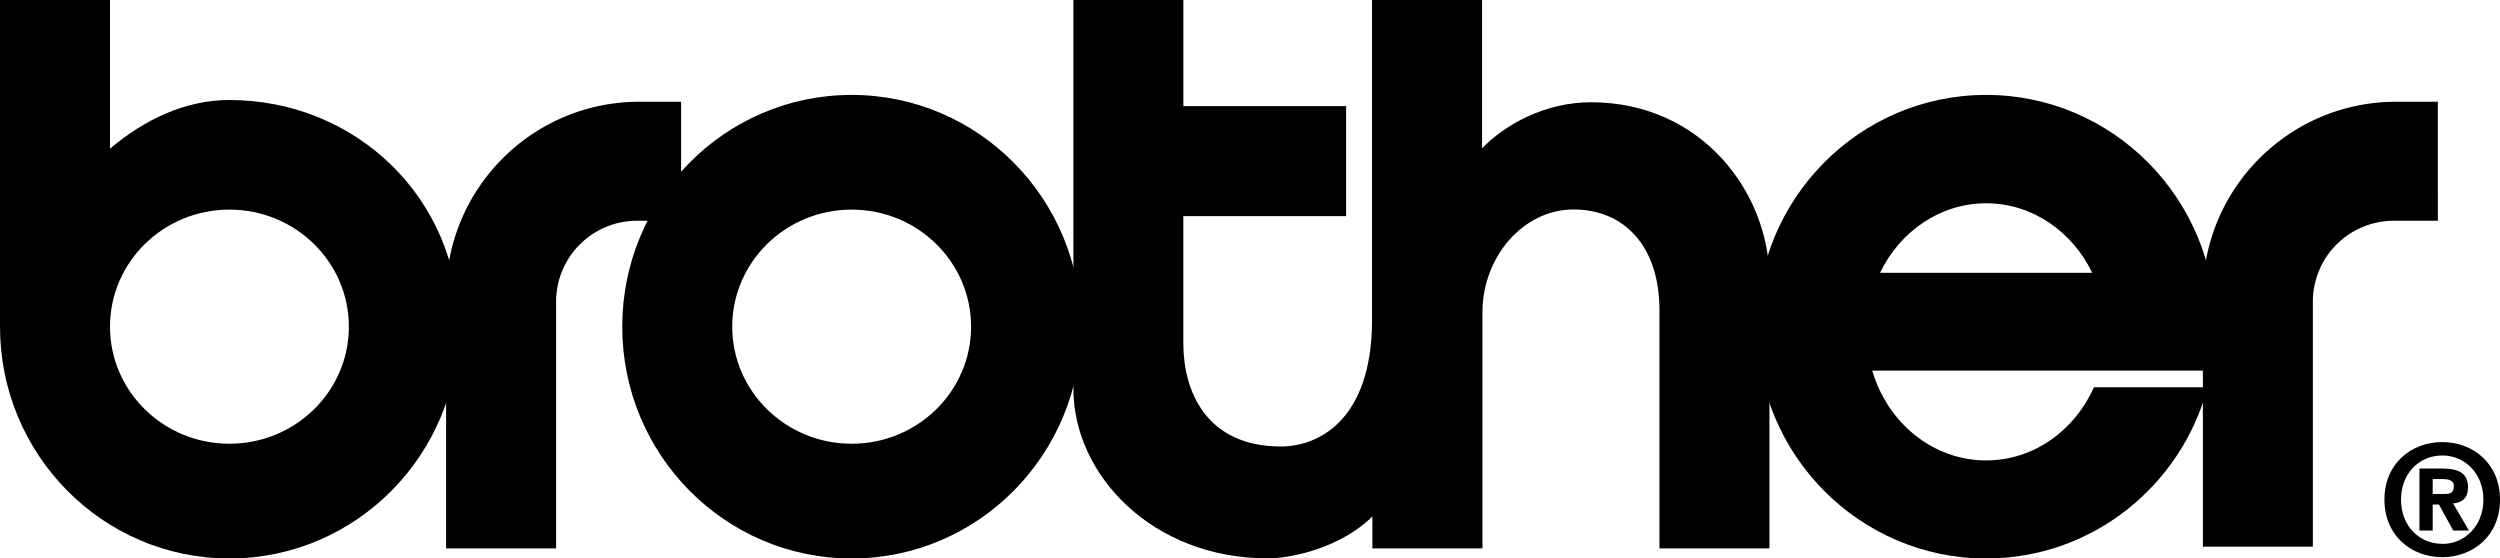
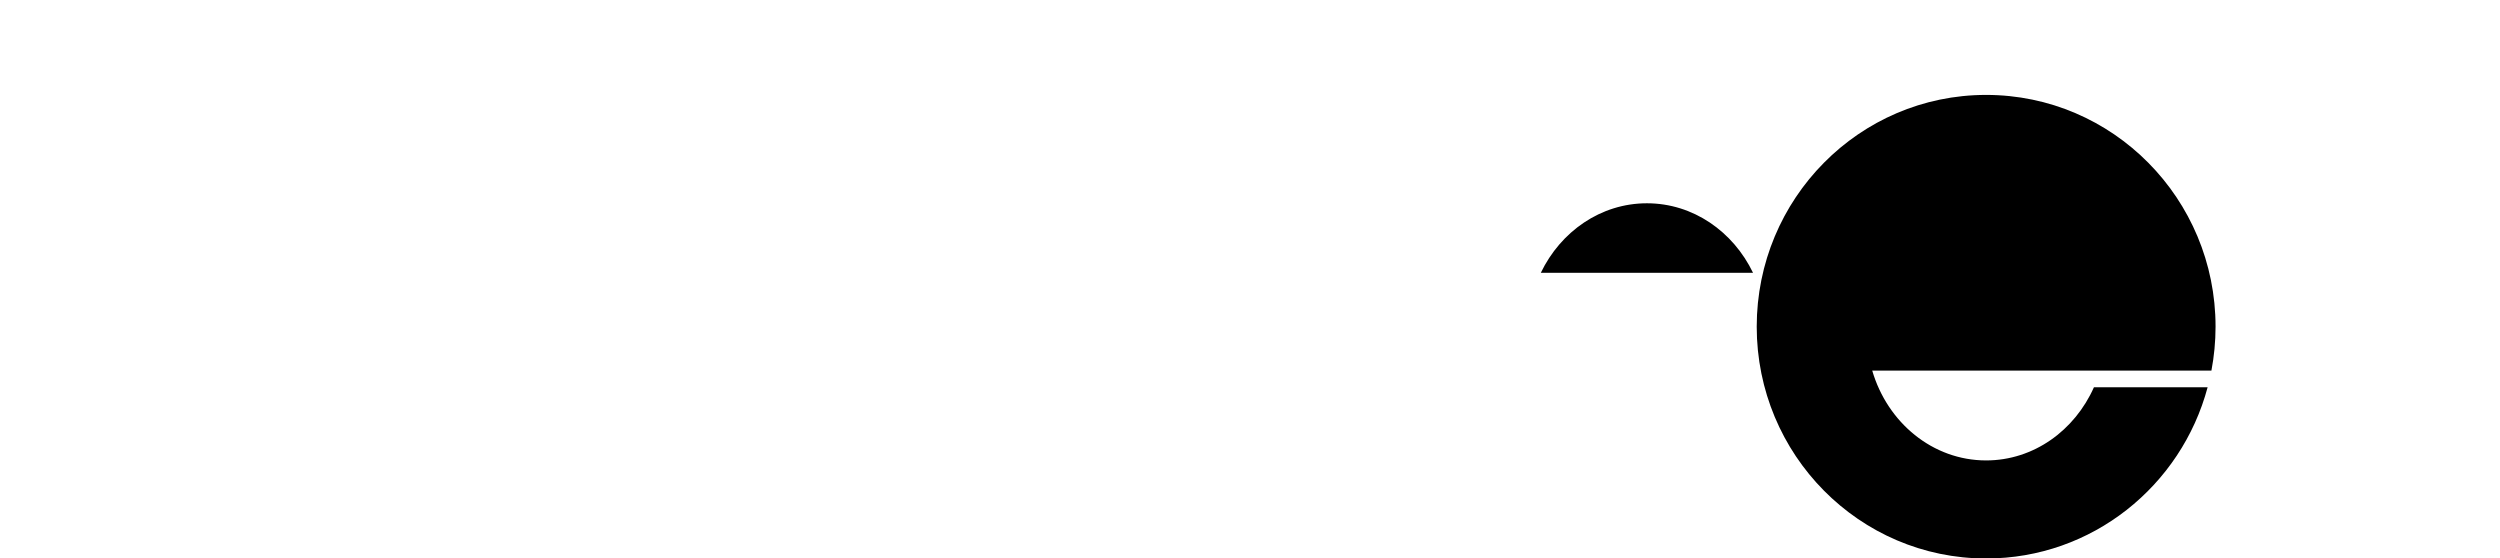
<svg xmlns="http://www.w3.org/2000/svg" width="269.984" height="60.313">
-   <path d="M79.078 35.281c0-6.984 5.774-12.644 12.895-12.644 7.125 0 12.898 5.66 12.898 12.644 0 6.98-5.773 12.64-12.898 12.64-7.121 0-12.895-5.66-12.895-12.64zm12.895 25.032c13.683 0 24.777-11.208 24.777-25.032S105.656 10.25 91.973 10.25c-13.68 0-24.774 11.207-24.774 25.031 0 13.824 11.094 25.032 24.774 25.032M24.777 10.8c-4.793 0-9.187 2.122-12.898 5.255V0H0v35.281c0 13.824 11.094 25.032 24.777 25.032 13.684 0 24.778-11.208 24.778-25.032s-11.094-24.48-24.778-24.48zm0 37.122c-7.125 0-12.898-5.66-12.898-12.64 0-6.985 5.773-12.645 12.898-12.645 7.121 0 12.899 5.66 12.899 12.644 0 6.98-5.778 12.64-12.899 12.64" />
-   <path d="M48.176 31.86c0-11.528 9.344-20.872 20.875-20.872h4.504V23.84h-4.758a8.742 8.742 0 0 0-8.742 8.742v26.64h-11.88V31.86m189.72 0c0-11.528 9.347-20.872 20.875-20.872h4.503V23.84h-4.757a8.742 8.742 0 0 0-8.743 8.742v26.457h-11.878V31.86" />
-   <path d="M238.82 40.02c.29-1.536.446-3.118.446-4.739 0-13.824-11.094-25.031-24.778-25.031-13.683 0-24.773 11.207-24.773 25.031 0 13.824 11.09 25.032 24.773 25.032 11.446 0 21.075-7.84 23.922-18.493h-12.277c-2.078 4.672-6.512 7.903-11.645 7.903-5.765 0-10.652-4.078-12.3-9.703zm-24.332-18.067c4.989 0 9.313 3.05 11.461 7.508h-22.918c2.145-4.457 6.473-7.508 11.457-7.508" />
-   <path d="M171.832 11.043c-5.039 0-9.36 2.457-11.777 4.977V0h-11.883v34.54c0 10.882-5.84 13.679-9.84 13.679-8.078 0-10.539-6-10.539-11.117V23.34h17.578V11.46h-17.574V0h-11.879v41.98c0 9.313 8.543 18.32 20.973 18.32 2.664 0 7.91-1.167 11.316-4.523v3.446h11.887v-25.48c0-6 4.398-11.122 9.836-11.122 5.441 0 9.28 3.918 9.28 10.879v25.723h11.88V30.18c0-9.36-7.32-19.137-19.258-19.137m90.883 46.25h-1.43v-6.691h2.496c1.73 0 2.75.492 2.75 2.023 0 1.234-.726 1.676-1.613 1.742l1.71 2.926h-1.694l-1.543-2.809h-.676zm1.265-3.945c.641 0 1.02-.133 1.02-.871 0-.692-.738-.743-1.281-.743h-1.004v1.614zm-.23 6.824c-3.305 0-6.246-2.285-6.246-6.215 0-3.93 2.941-6.215 6.246-6.215 3.29 0 6.234 2.285 6.234 6.215 0 3.93-2.945 6.215-6.234 6.215zm0-10.984c-2.465 0-4.457 1.906-4.457 4.769 0 2.86 1.992 4.785 4.457 4.77v.015c2.402 0 4.441-1.926 4.441-4.785 0-2.863-2.039-4.77-4.441-4.77" />
+   <path d="M238.82 40.02c.29-1.536.446-3.118.446-4.739 0-13.824-11.094-25.031-24.778-25.031-13.683 0-24.773 11.207-24.773 25.031 0 13.824 11.09 25.032 24.773 25.032 11.446 0 21.075-7.84 23.922-18.493h-12.277c-2.078 4.672-6.512 7.903-11.645 7.903-5.765 0-10.652-4.078-12.3-9.703m-24.332-18.067c4.989 0 9.313 3.05 11.461 7.508h-22.918c2.145-4.457 6.473-7.508 11.457-7.508" />
</svg>